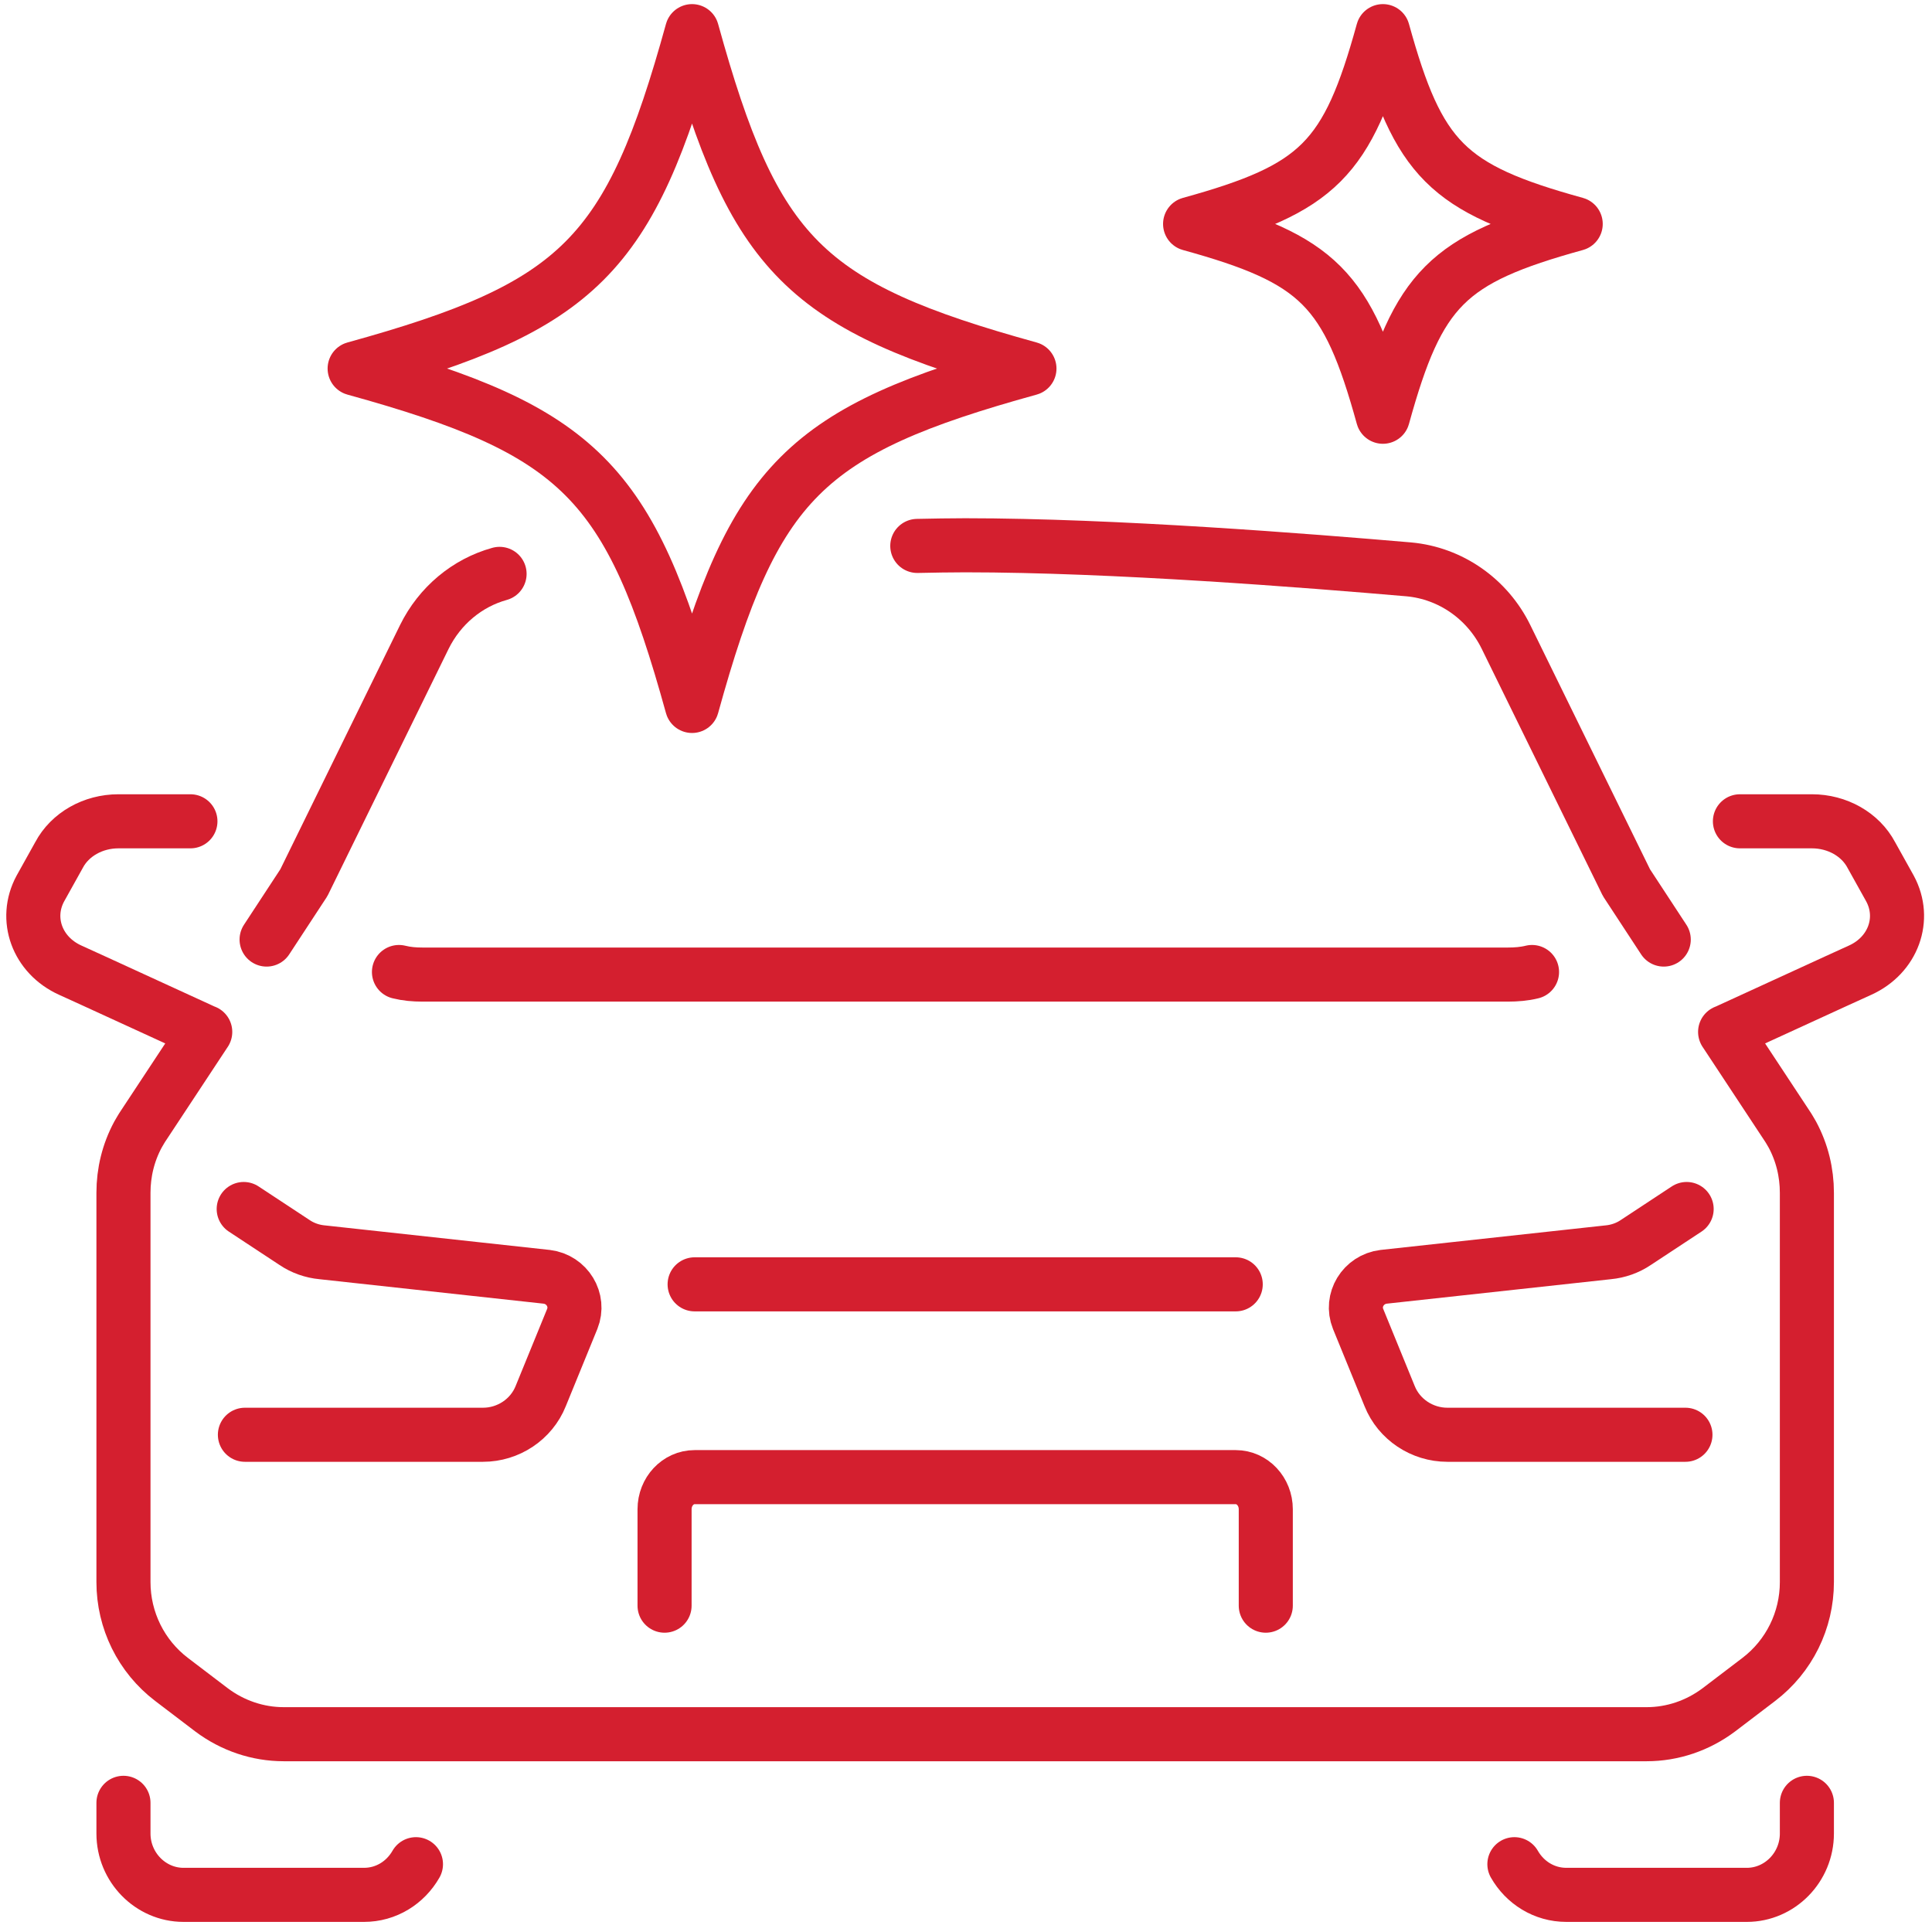
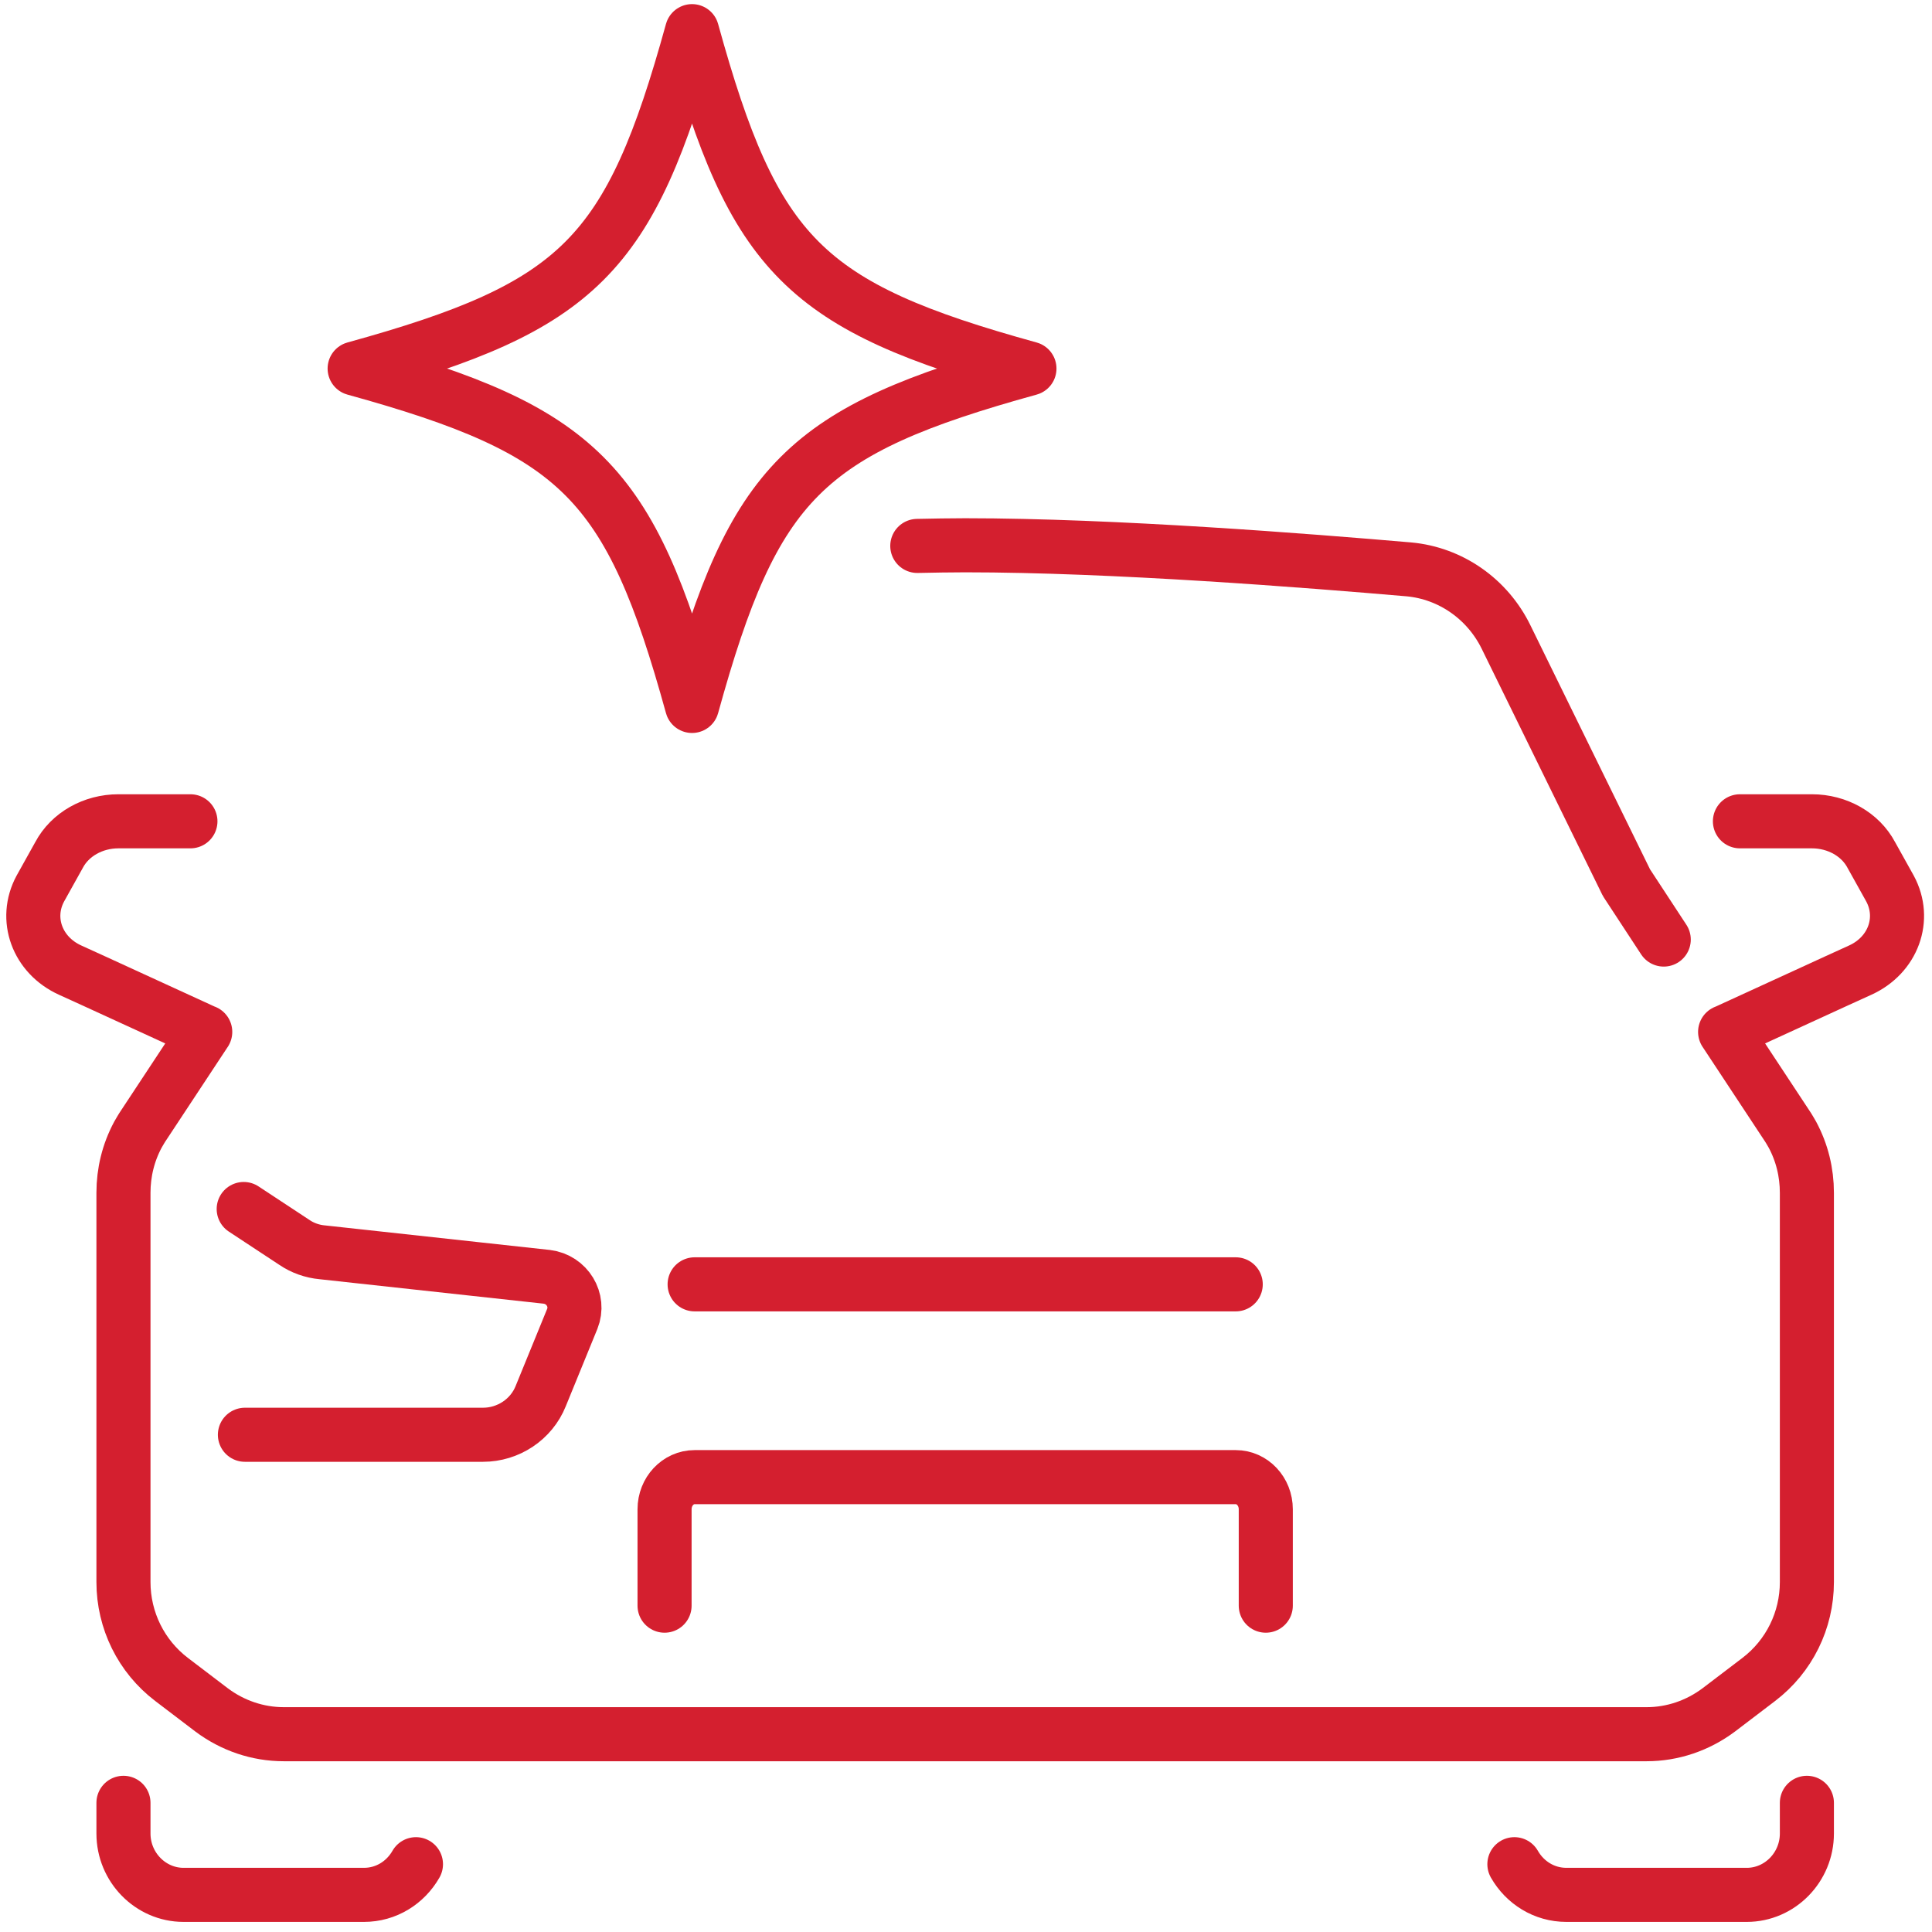
<svg xmlns="http://www.w3.org/2000/svg" width="100%" height="100%" viewBox="0 0 500 500" version="1.1" xml:space="preserve" style="fill-rule:evenodd;clip-rule:evenodd;stroke-linecap:round;stroke-linejoin:round;stroke-miterlimit:2;">
  <g transform="matrix(1.188,0,0,1.188,-268.182,-1633.16)">
-     <path d="M569,1423.5C541,1431.23 534.732,1437.5 527,1465.5C519.268,1437.5 513,1431.23 485,1423.5C513,1415.77 519.268,1409.5 527,1381.5C534.732,1409.5 541,1415.77 569,1423.5Z" style="fill:none;stroke:rgb(212,31,47);stroke-width:11.78px;" />
    <path d="M450,1455C401,1468.53 390.031,1479.5 376.5,1528.5C362.969,1479.5 352,1468.53 303,1455C352,1441.47 362.969,1430.5 376.5,1381.5C390.031,1430.5 401,1441.47 450,1455Z" style="fill:none;stroke:rgb(212,31,47);stroke-width:11.78px;" />
    <path d="M425.57,1493.64C429.14,1493.57 432.64,1493.5 436,1493.5C468.41,1493.5 510.69,1496.86 532.67,1498.75C541.77,1499.59 549.75,1505.19 553.81,1513.45L580.06,1567L588.18,1579.39" style="fill:none;stroke:rgb(212,31,47);stroke-width:11.78px;" />
-     <path d="M283.82,1579.39L291.94,1567L318.19,1513.45C321.55,1506.66 327.5,1501.69 334.57,1499.73" style="fill:none;stroke:rgb(212,31,47);stroke-width:11.78px;" />
    <path d="M252.638,1767.45L252.638,1774.14C252.638,1781.49 258.532,1787.5 265.735,1787.5L305.027,1787.5C309.874,1787.5 314.064,1784.83 316.356,1780.82" style="fill:none;stroke:rgb(212,31,47);stroke-width:11.78px;" />
    <path d="M619.362,1767.45L619.362,1774.14C619.362,1781.49 613.468,1787.5 606.265,1787.5L566.973,1787.5C562.126,1787.5 557.936,1784.83 555.644,1780.82" style="fill:none;stroke:rgb(212,31,47);stroke-width:11.78px;" />
-     <path d="M312.655,1586.46C314.335,1586.88 316.016,1587.02 317.766,1587.02L554.234,1587.02C555.984,1587.02 557.805,1586.88 559.485,1586.46" style="fill:none;stroke:rgb(212,31,47);stroke-width:11.78px;" />
    <path d="M267.224,1553.63L251.543,1553.63C246.013,1553.63 240.973,1556.48 238.593,1560.99L234.532,1568.28C230.962,1574.88 233.833,1582.8 241.042,1586.06L246.223,1588.42L270.444,1599.53L270.451,1599.51L257.026,1619.86C256.566,1620.52 256.174,1621.25 255.782,1621.91C253.686,1625.82 252.638,1630.13 252.638,1634.57L252.638,1719.36C252.638,1727.71 256.502,1735.53 263.116,1740.57L271.826,1747.2C276.41,1750.64 281.911,1752.5 287.542,1752.5L584.458,1752.5C590.089,1752.5 595.59,1750.64 600.174,1747.2L608.884,1740.57C615.498,1735.53 619.362,1727.71 619.362,1719.36L619.362,1634.57C619.362,1630.13 618.314,1625.82 616.218,1621.91C615.826,1621.25 615.433,1620.52 614.974,1619.86L601.549,1599.51L601.556,1599.53L625.777,1588.42L630.958,1586.06C638.167,1582.8 641.038,1574.88 637.468,1568.28L633.407,1560.99C631.027,1556.48 625.987,1553.63 620.457,1553.63L604.776,1553.63" style="fill:none;stroke:rgb(212,31,47);stroke-width:11.78px;" />
    <path d="M278.833,1638.09L289.9,1645.38C291.668,1646.58 293.764,1647.32 295.925,1647.52L344.843,1652.86C349.296,1653.4 352.046,1657.94 350.409,1662.02L343.533,1678.85C341.503,1683.93 336.461,1687.27 330.96,1687.27L279.095,1687.27" style="fill:none;stroke:rgb(212,31,47);stroke-width:11.78px;" />
-     <path d="M592.905,1687.27L541.04,1687.27C535.539,1687.27 530.497,1683.93 528.467,1678.85L521.591,1662.02C519.953,1657.94 522.703,1653.4 527.157,1652.86L576.075,1647.52C578.236,1647.32 580.332,1646.58 582.1,1645.38L593.167,1638.09" style="fill:none;stroke:rgb(212,31,47);stroke-width:11.78px;" />
    <path d="M377.063,1654.5L494.938,1654.5" style="fill:none;stroke:rgb(212,31,47);stroke-width:11.78px;" />
    <path d="M370.514,1724.5L370.514,1703.5C370.514,1699.63 373.446,1696.5 377.063,1696.5L494.938,1696.5C498.554,1696.5 501.486,1699.63 501.486,1703.5L501.486,1724.5" style="fill:none;stroke:rgb(212,31,47);stroke-width:11.78px;" />
  </g>
</svg>